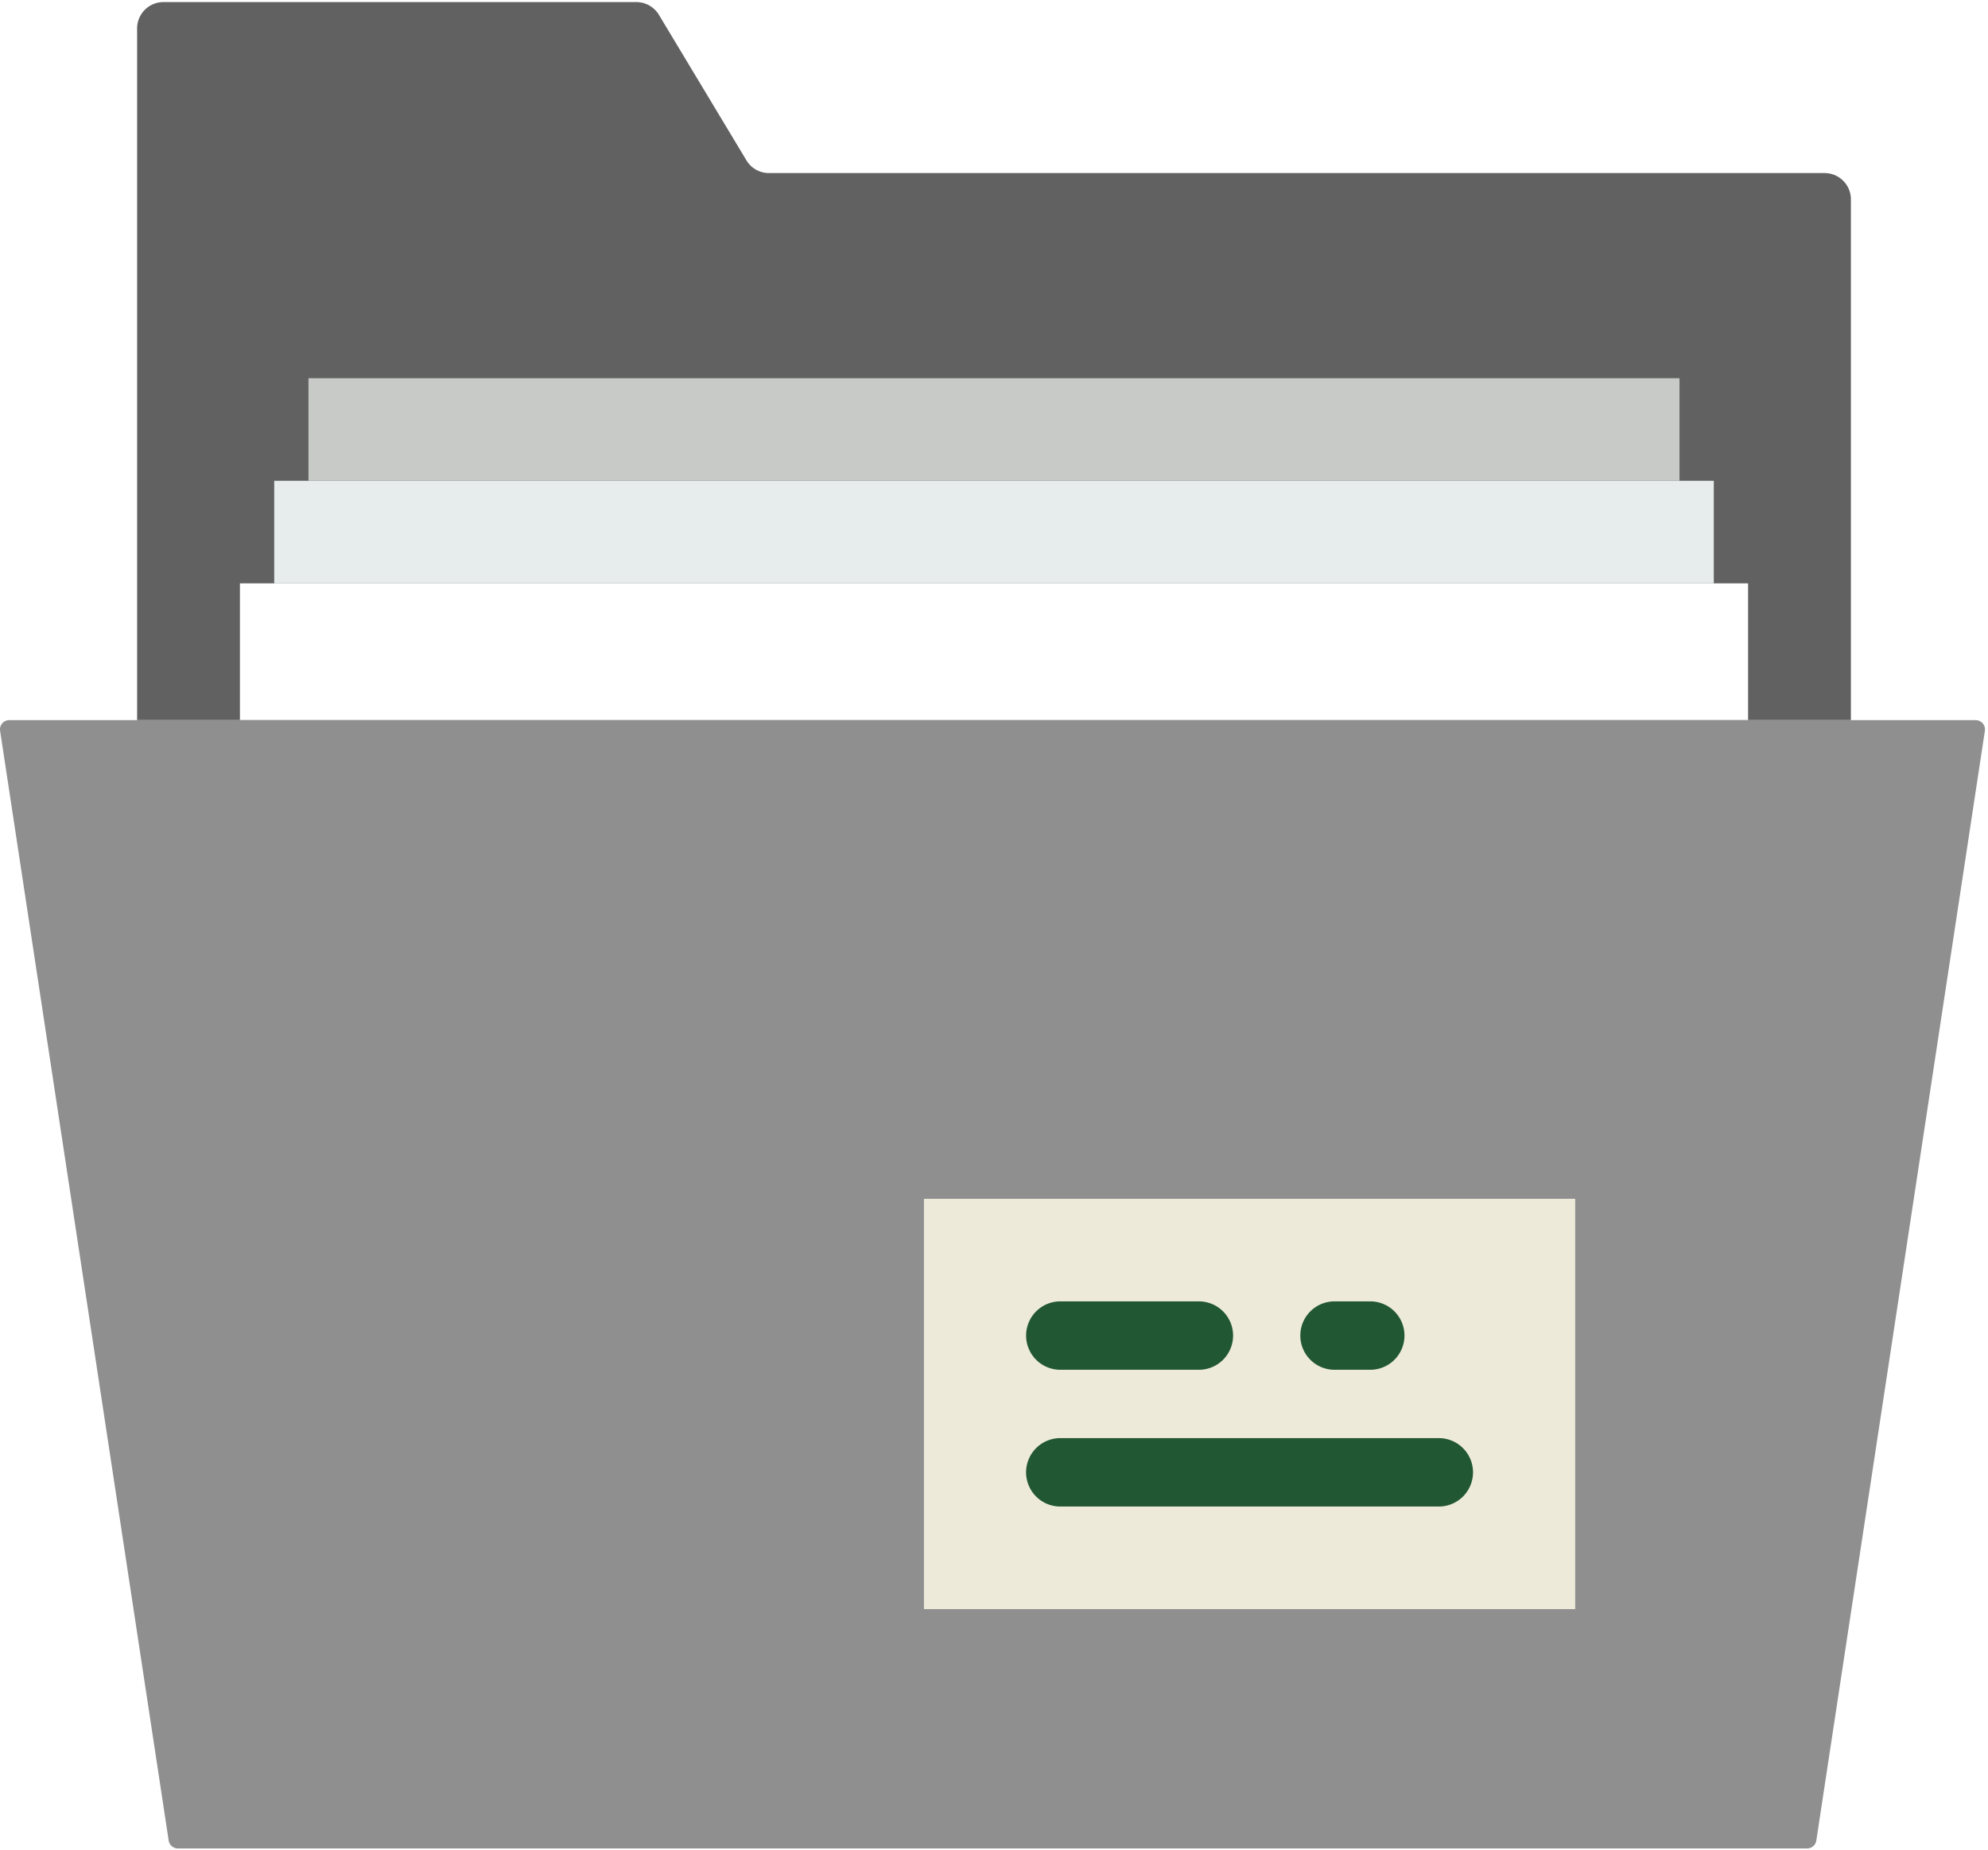
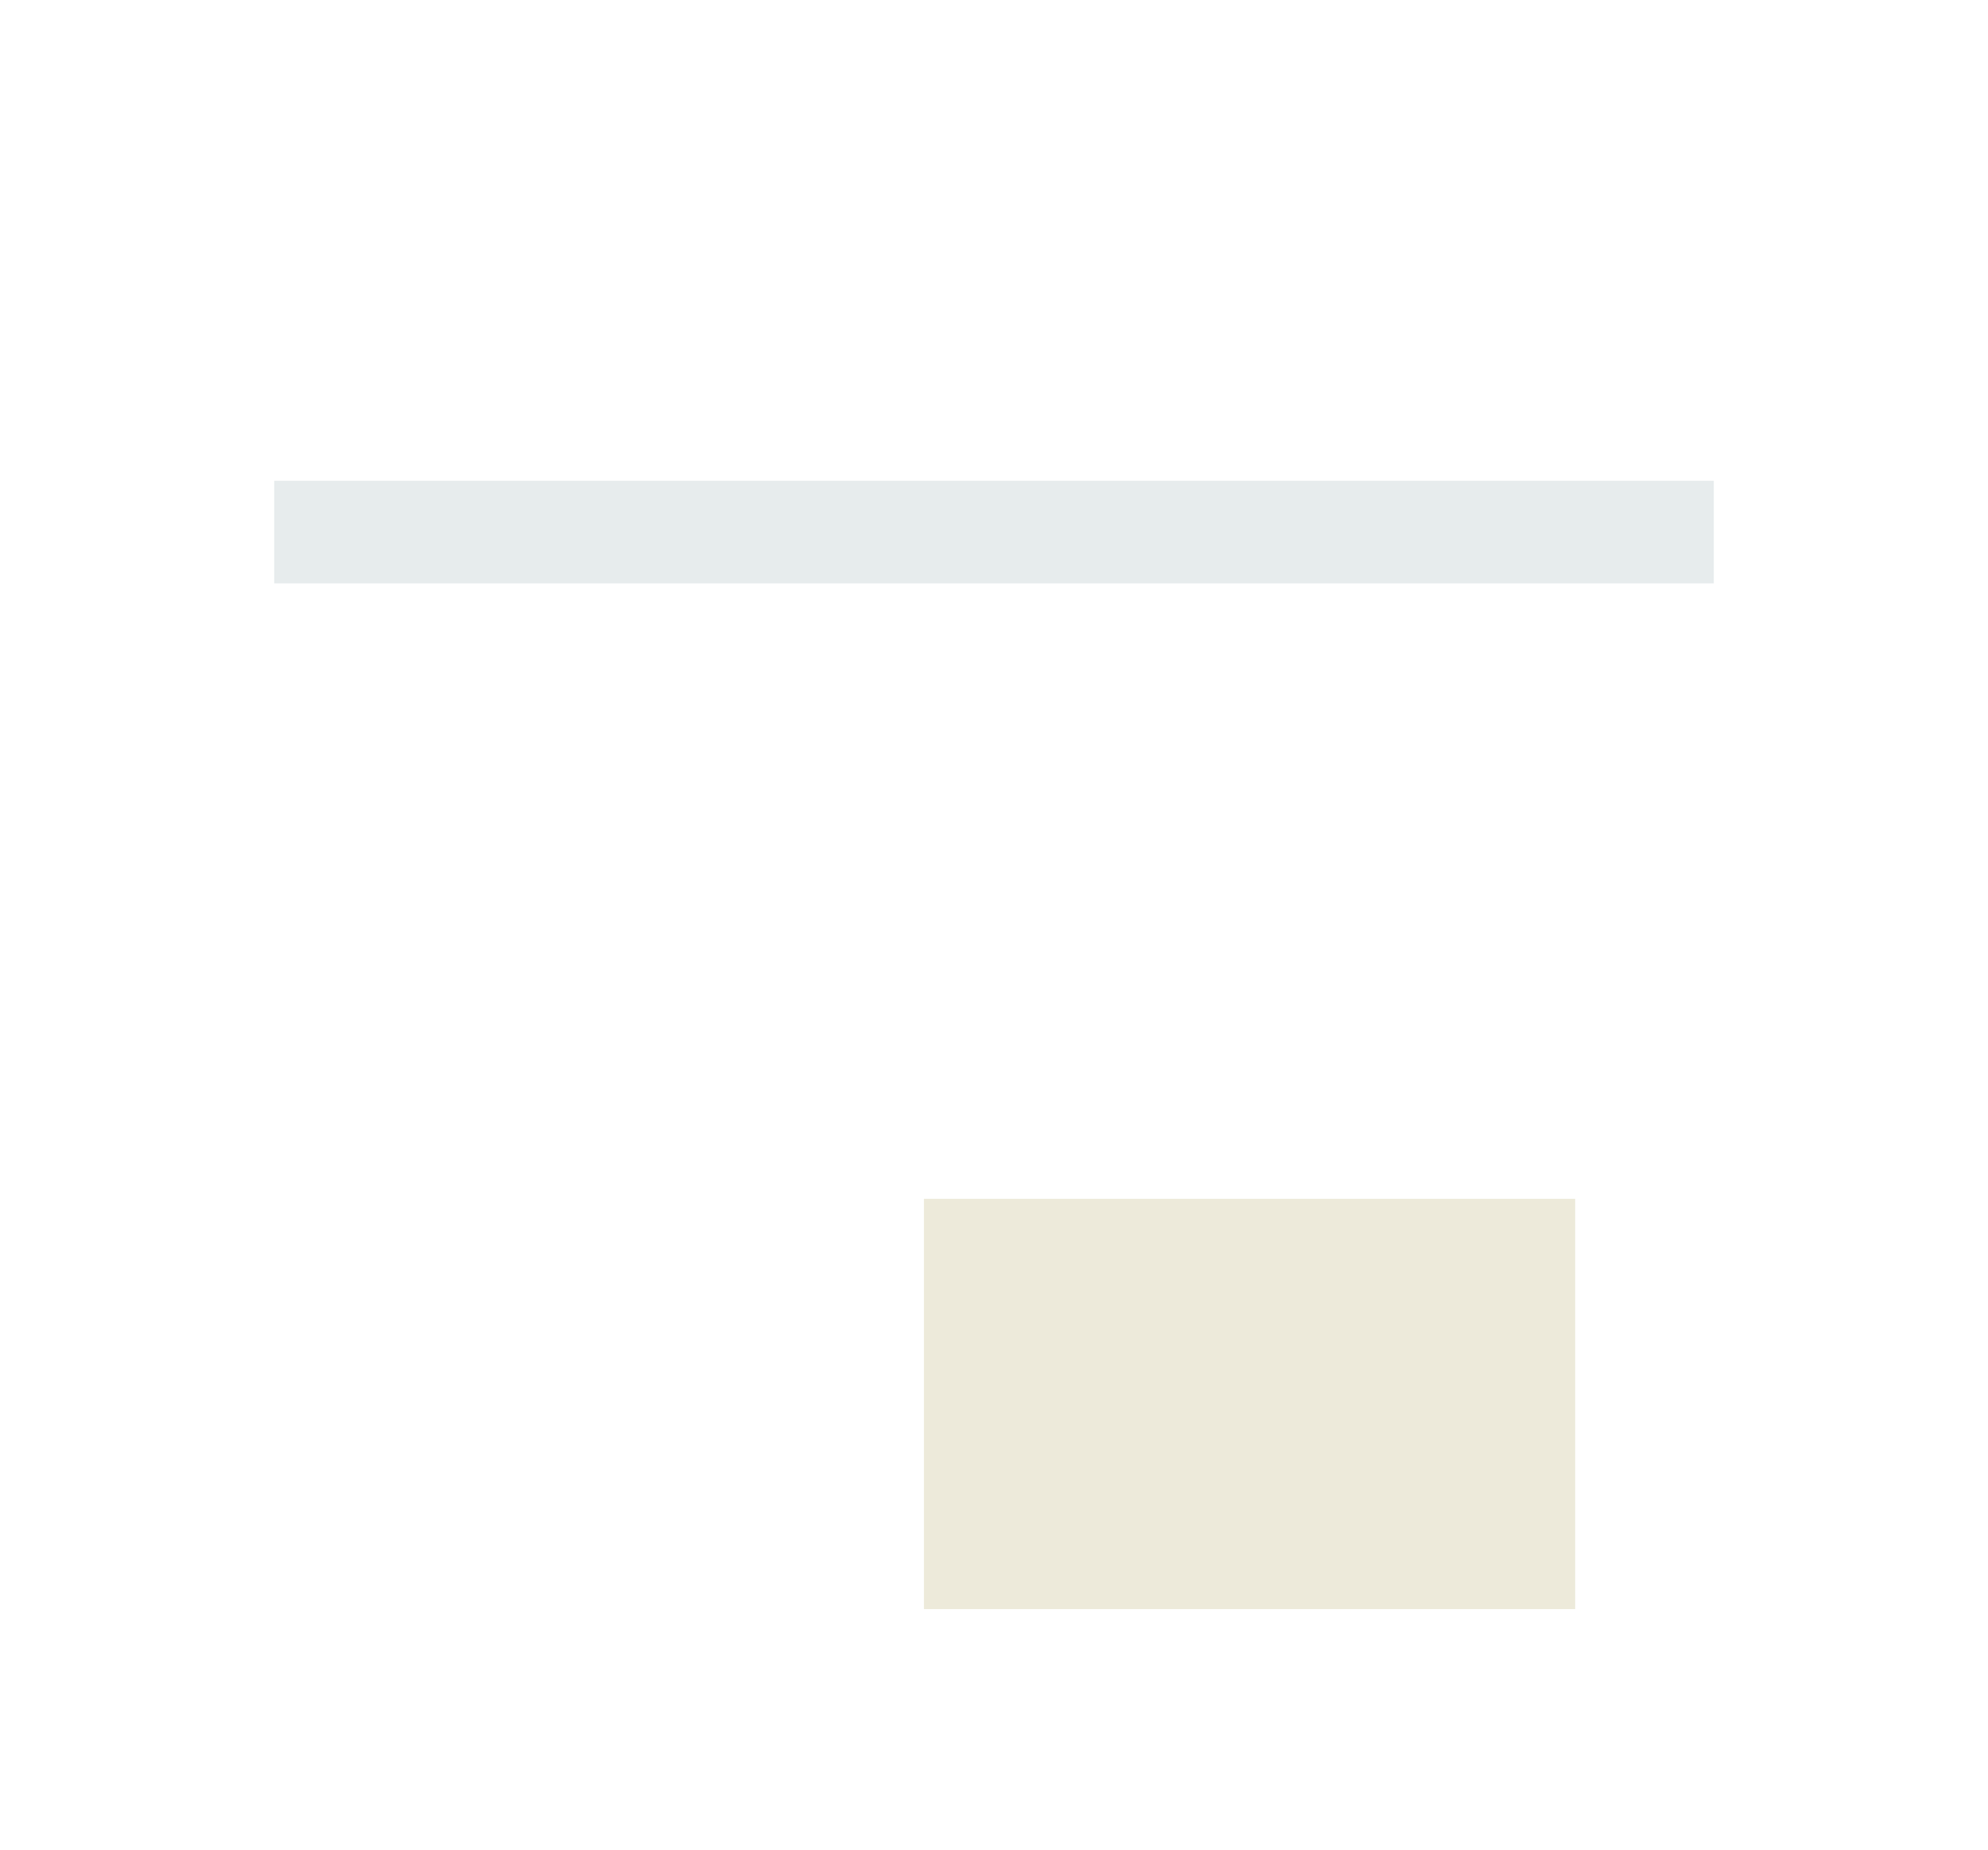
<svg xmlns="http://www.w3.org/2000/svg" width="130" height="121" viewBox="0 0 130 121">
  <g fill="none" fill-rule="evenodd">
-     <path fill="#FFF" d="M-475-2466h1920v4000H-475z" />
-     <path fill="#616161" d="M121.034 47.102V13.037a1.72 1.72 0 0 0-1.72-1.717H50.284a1.714 1.714 0 0 1-1.474-.834L43.088.97a1.725 1.725 0 0 0-1.475-.834H10.687a1.723 1.723 0 0 0-1.721 1.72v45.246h112.068z" />
    <path fill="#FFF" d="M15.69 38.156h98.621v8.945H15.69z" />
    <path fill="#E7ECED" d="M17.931 31.447h94.138v6.709H17.931z" />
-     <path fill="#C7CAC7" d="M20.172 24.738h89.655v6.709H20.172z" />
-     <path fill="#8F8F8F" d="M118.172 120.902H11.631c-.3 0-.556-.22-.601-.515L.007 47.8a.607.607 0 0 1 .6-.697h128.588c.372 0 .657.33.601.697l-11.023 72.588a.607.607 0 0 1-.6.515z" />
    <path fill="#EDEADA" d="M60.419 78.411h42.586v26.836H60.419z" />
    <g fill="#215732">
-       <path d="M69.384 89.593h8.966a2.237 2.237 0 1 0 0-4.473h-8.966a2.237 2.237 0 1 0 0 4.473zM87.315 89.593h2.242a2.237 2.237 0 1 0 0-4.473h-2.242a2.237 2.237 0 1 0 0 4.473zM94.04 94.065H69.383a2.237 2.237 0 1 0 0 4.473H94.04a2.237 2.237 0 1 0 0-4.473z" />
-     </g>
+       </g>
  </g>
</svg>